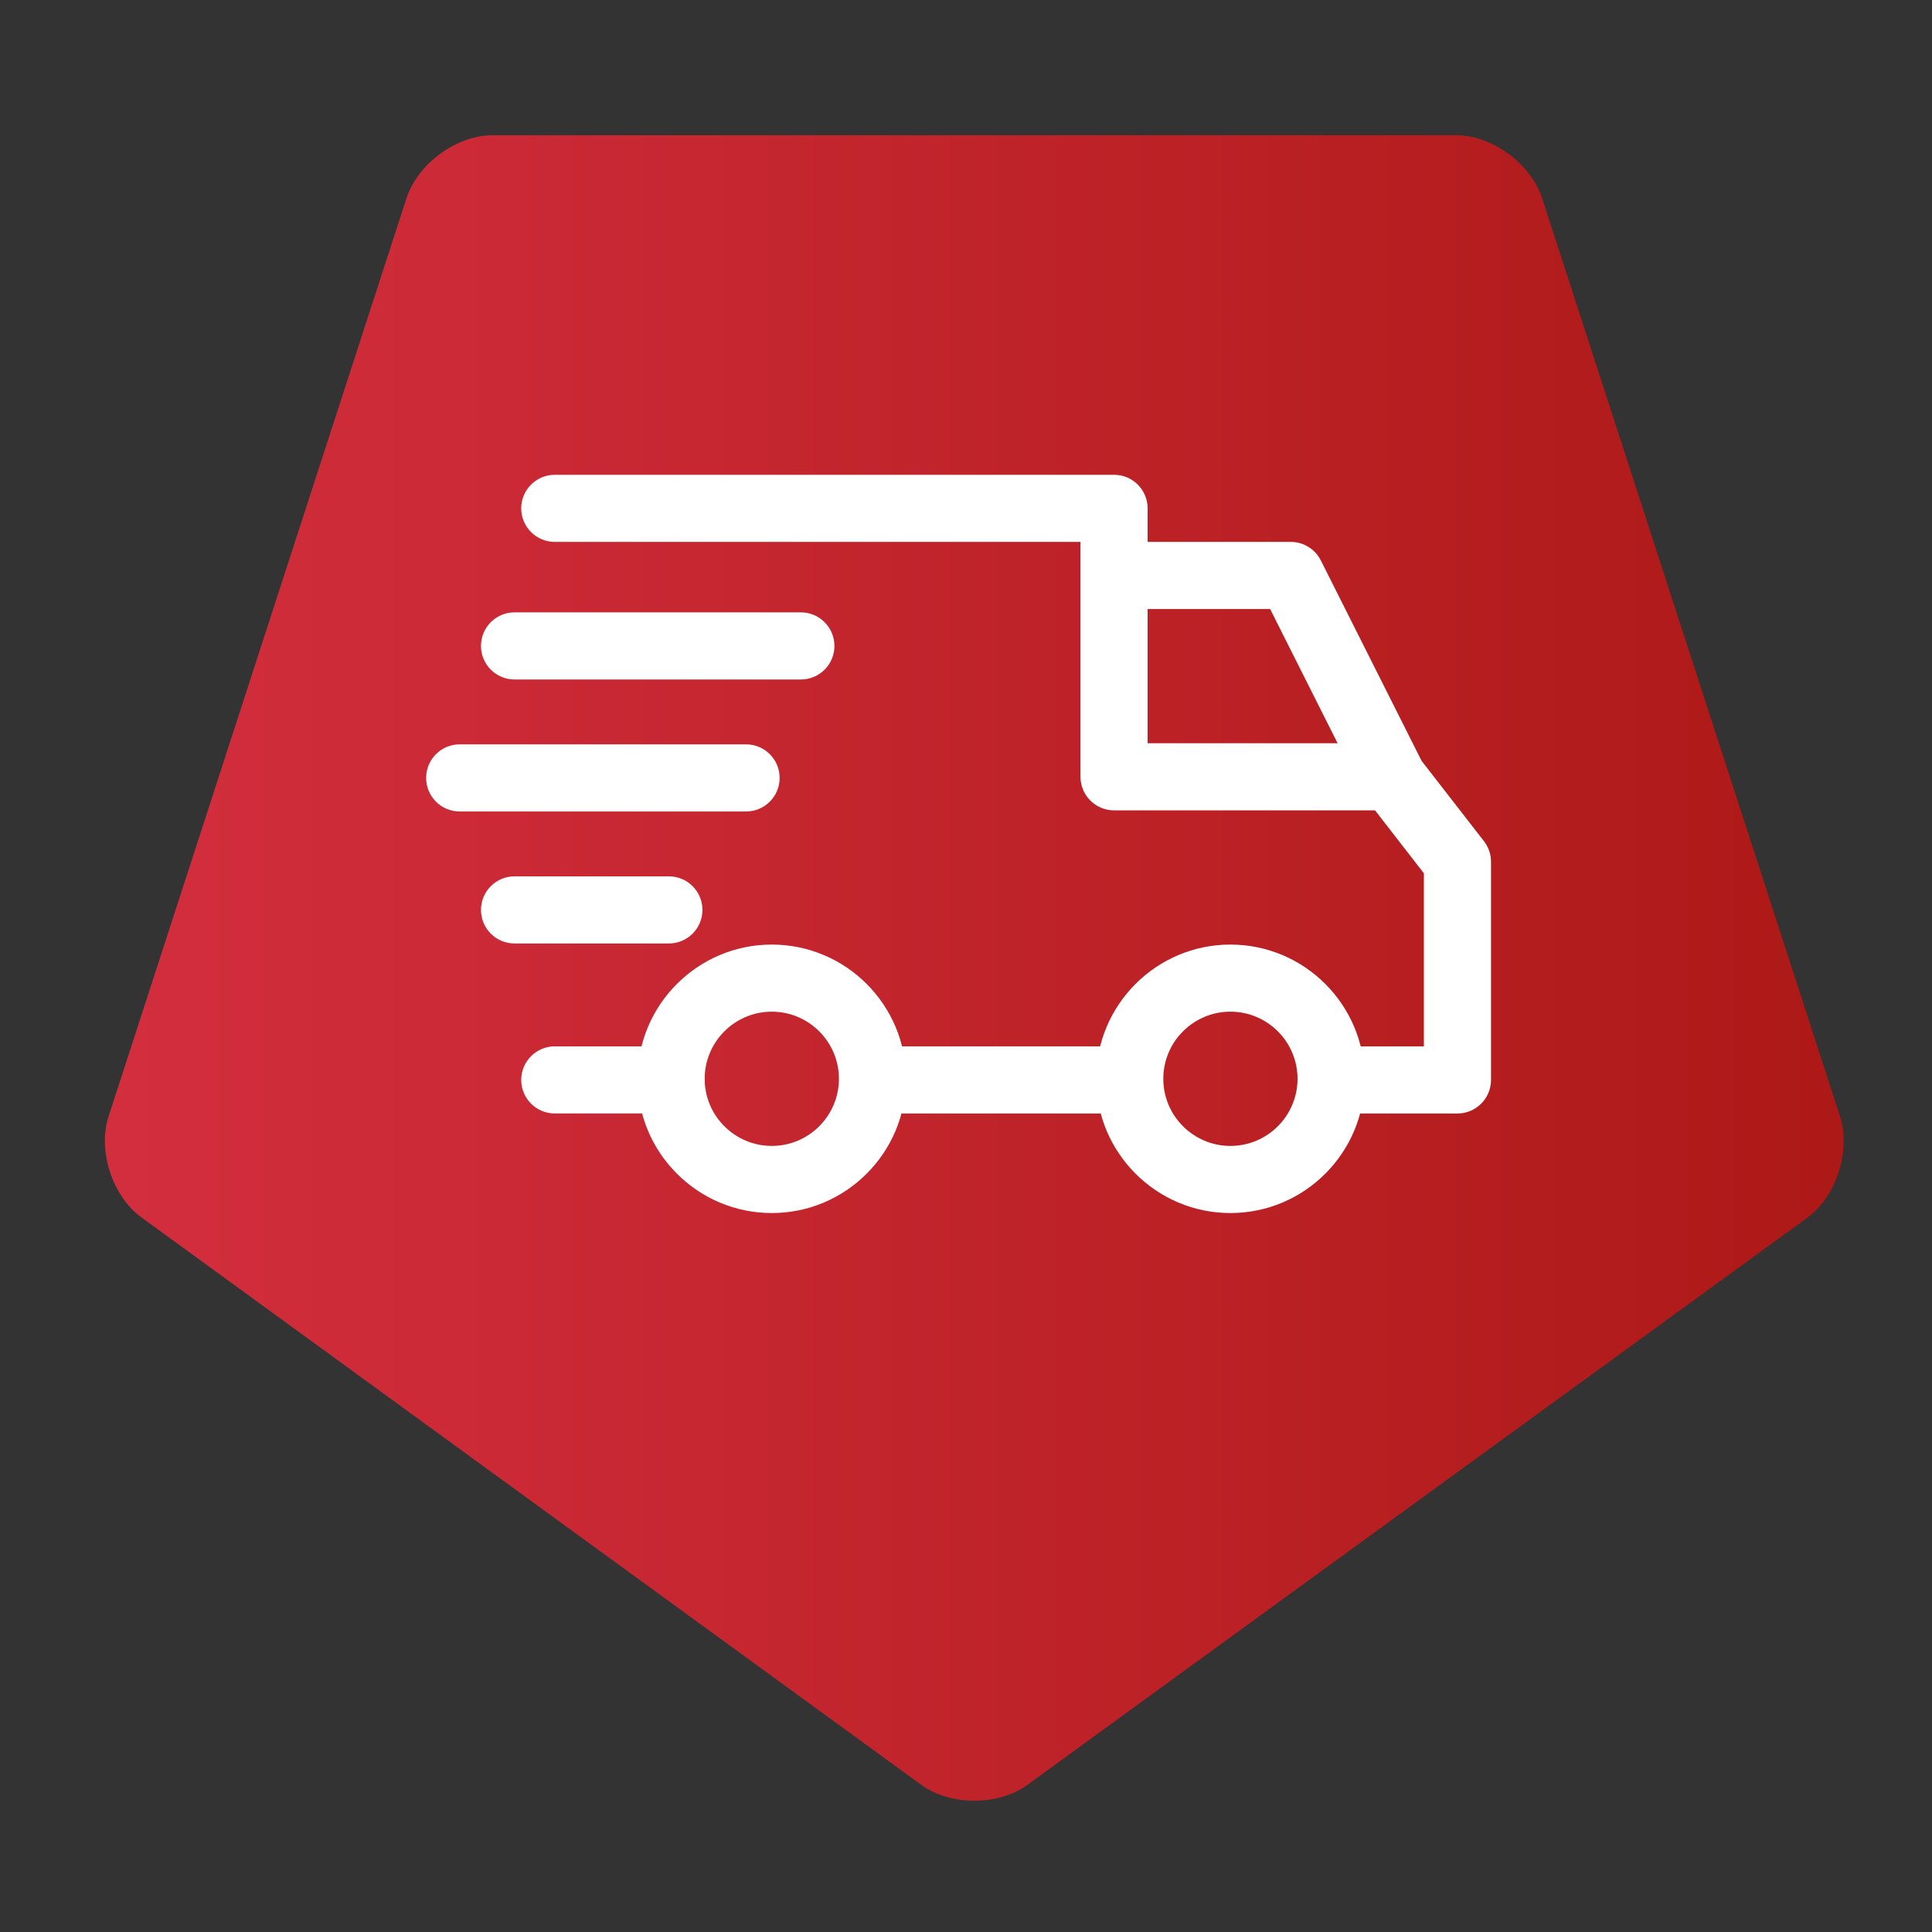
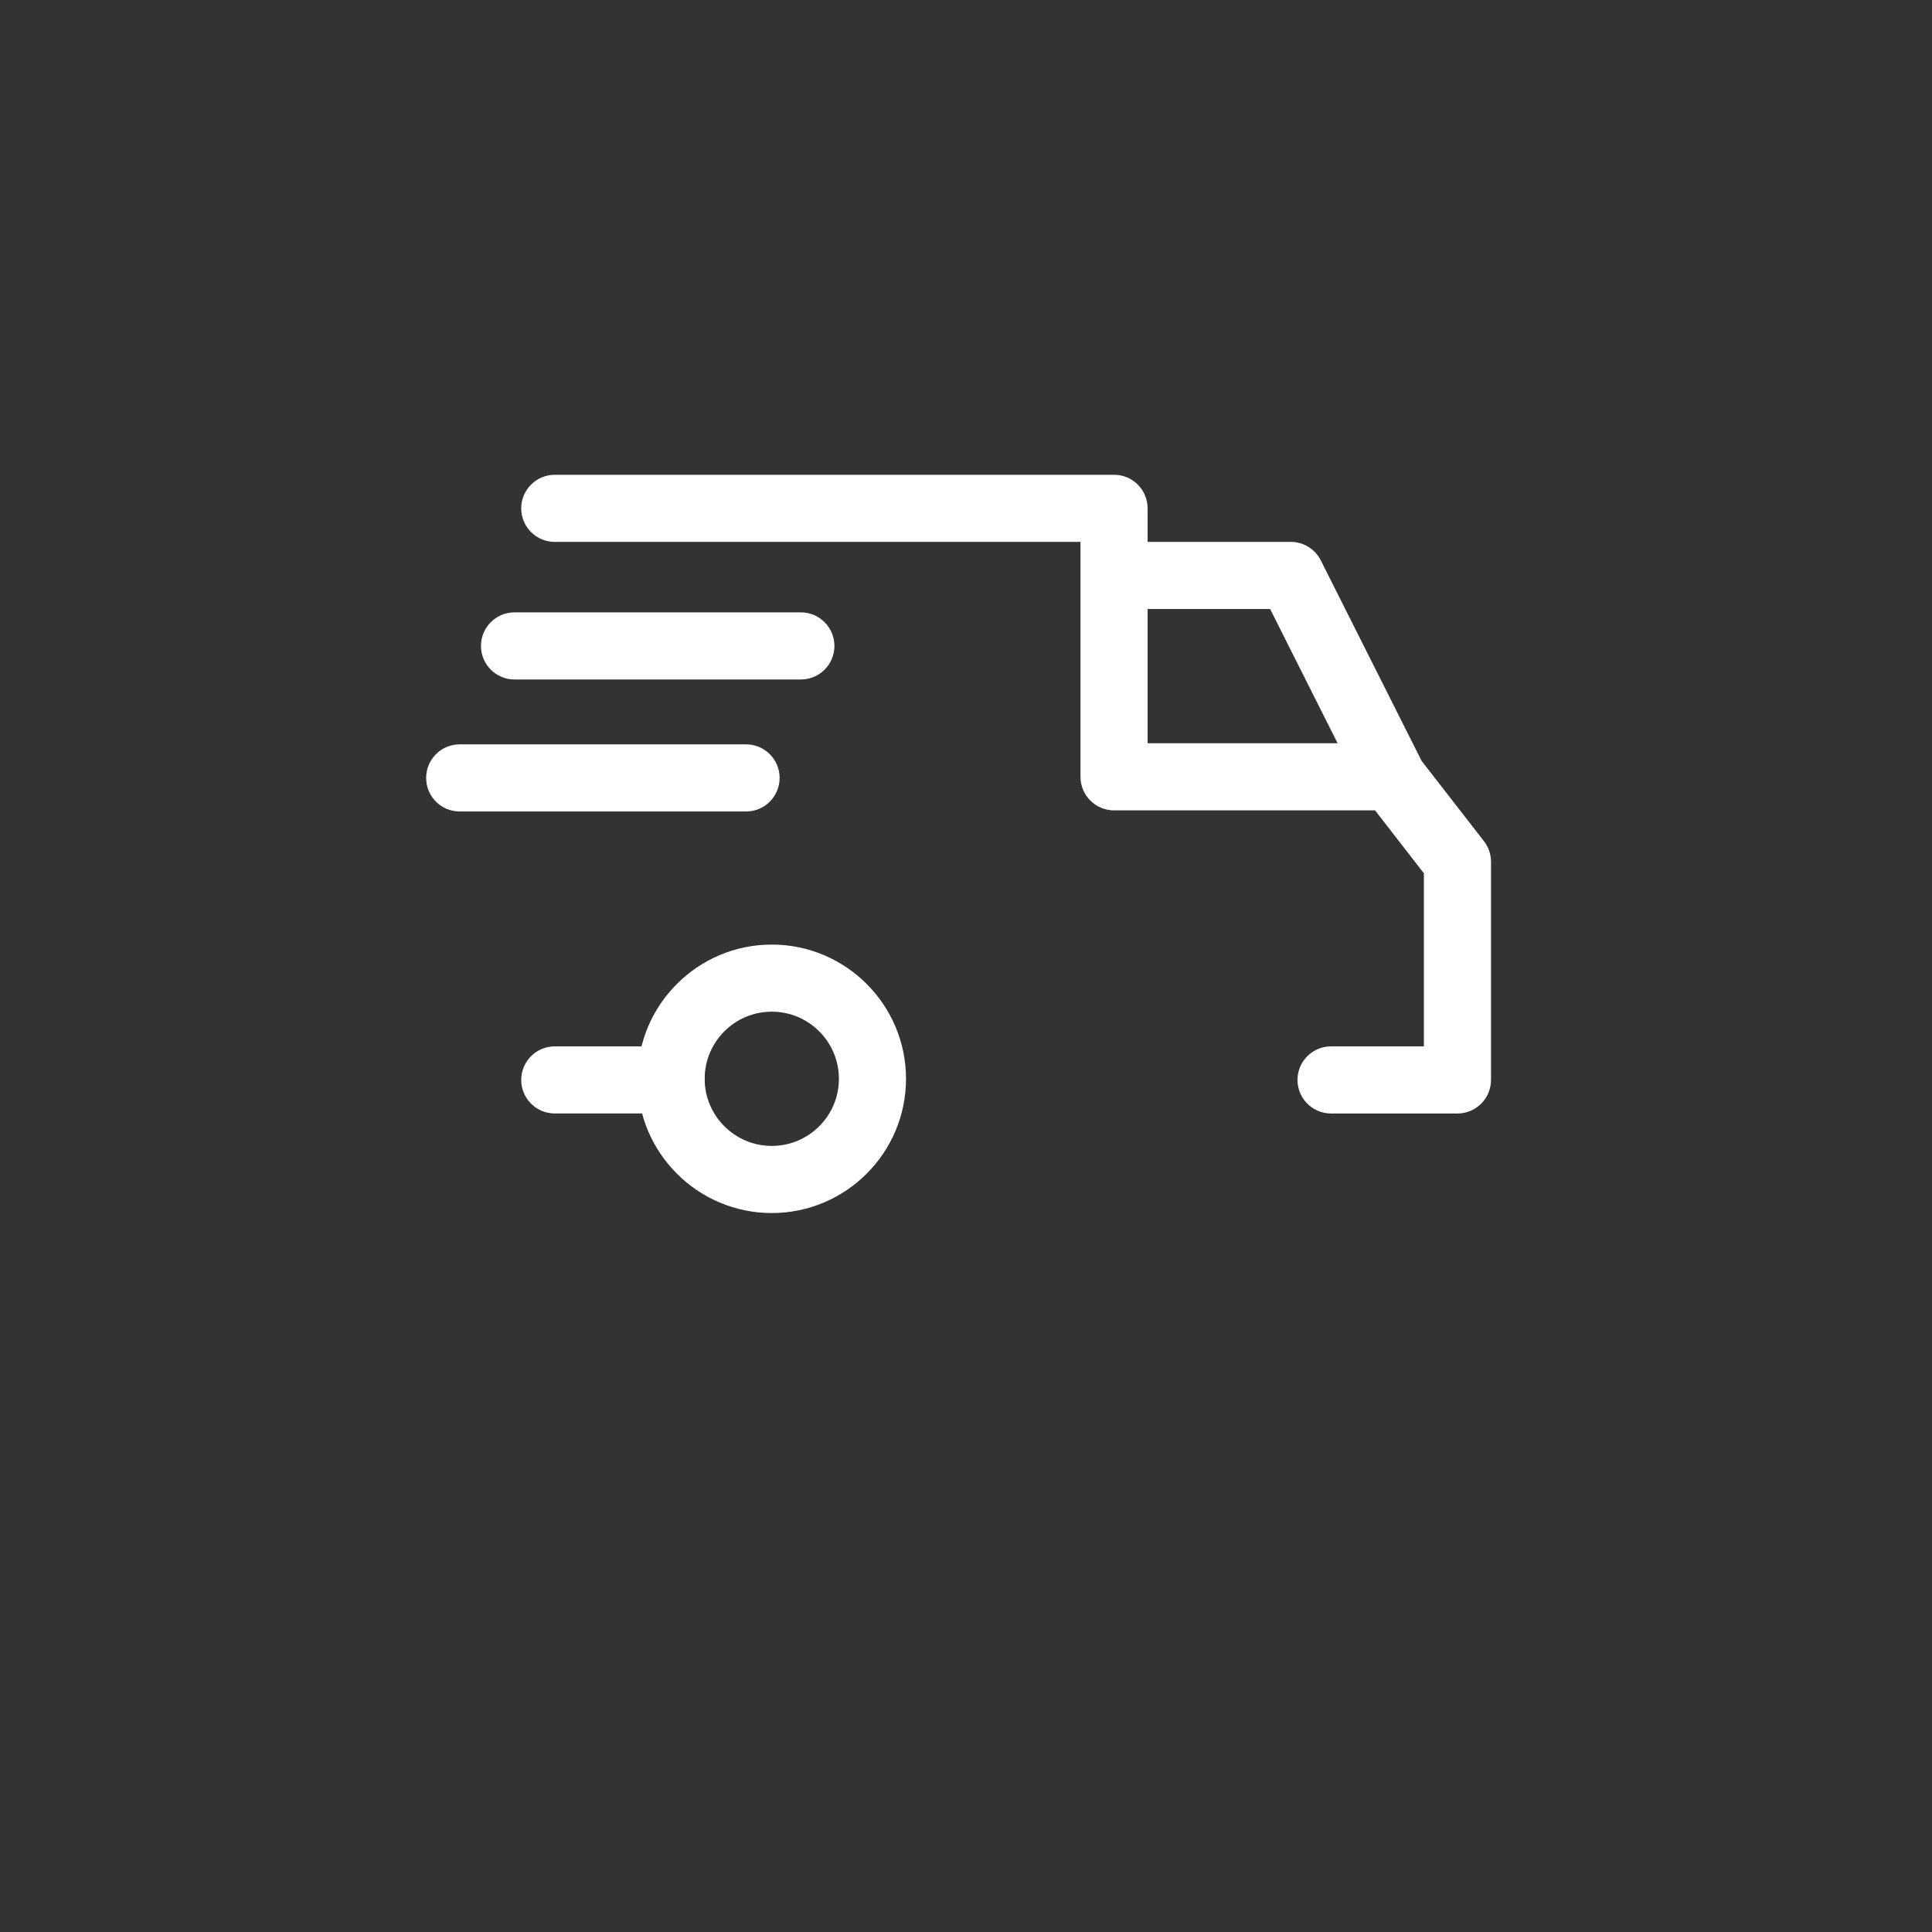
<svg xmlns="http://www.w3.org/2000/svg" version="1.1" id="Vrstva_1" x="0px" y="0px" width="100px" height="100px" viewBox="0 0 100 100" enable-background="new 0 0 100 100" xml:space="preserve">
  <rect x="0" y="0" width="100" height="100" fill="#333333" stroke="none" />
  <linearGradient id="SVGID_1_" gradientUnits="userSpaceOnUse" x1="5.43" y1="50.103" x2="95.43" y2="50.103">
    <stop offset="0" style="stop-color:#D32E3E" />
    <stop offset="1" style="stop-color:#AD1917" />
  </linearGradient>
-   <path fill="url(#SVGID_1_)" d="M93.535,63.036L53.181,92.381c-1.512,1.101-3.989,1.1-5.502-0.001L7.323,63.015  c-1.513-1.101-2.278-3.459-1.701-5.238l15.416-47.513C21.615,8.483,23.619,7,25.49,7h49.879c1.872,0,3.876,1.483,4.452,3.264  l15.416,47.515C95.814,59.56,95.05,61.936,93.535,63.036z" />
  <g>
    <g>
      <g>
-         <path fill="#FFFFFF" d="M63.685,48.891c-3.83,0-6.947,3.117-6.947,6.948s3.117,6.948,6.947,6.948     c3.833,0,6.949-3.117,6.949-6.948S67.516,48.891,63.685,48.891z M63.685,59.313c-1.915,0-3.473-1.559-3.473-3.475     c0-1.915,1.558-3.474,3.473-3.474c1.917,0,3.475,1.559,3.475,3.474C67.159,57.756,65.602,59.313,63.685,59.313z" />
-       </g>
+         </g>
    </g>
    <g>
      <g>
        <path fill="#FFFFFF" d="M39.947,48.891c-3.83,0-6.948,3.117-6.948,6.948s3.118,6.948,6.948,6.948     c3.831,0,6.948-3.117,6.948-6.948S43.778,48.891,39.947,48.891z M39.947,59.313c-1.916,0-3.474-1.559-3.474-3.475     c0-1.915,1.559-3.474,3.474-3.474c1.915,0,3.475,1.559,3.475,3.474C43.422,57.756,41.864,59.313,39.947,59.313z" />
      </g>
    </g>
    <g>
      <g>
        <path fill="#FFFFFF" d="M68.364,29.005c-0.296-0.586-0.896-0.957-1.553-0.957h-9.147v3.474h8.077l4.729,9.408l3.104-1.561     L68.364,29.005z" />
      </g>
    </g>
    <g>
      <g>
-         <rect x="45.332" y="54.159" fill="#FFFFFF" width="13.143" height="3.475" />
-       </g>
+         </g>
    </g>
    <g>
      <g>
        <path fill="#FFFFFF" d="M34.737,54.159h-6.022c-0.959,0-1.737,0.779-1.737,1.738s0.778,1.736,1.737,1.736h6.022     c0.958,0,1.736-0.778,1.736-1.736C36.473,54.938,35.696,54.159,34.737,54.159z" />
      </g>
    </g>
    <g>
      <g>
        <path fill="#FFFFFF" d="M76.811,43.542l-3.417-4.4c-0.328-0.424-0.834-0.672-1.371-0.672H59.4V26.312     c0-0.959-0.776-1.737-1.736-1.737H28.715c-0.959,0-1.737,0.778-1.737,1.737c0,0.959,0.778,1.737,1.737,1.737h27.211v12.158     c0,0.959,0.777,1.737,1.737,1.737h13.509l2.528,3.258v8.958h-4.805c-0.96,0-1.737,0.777-1.737,1.738     c0,0.958,0.777,1.736,1.737,1.736h6.542c0.96,0,1.737-0.778,1.737-1.736V44.606C77.176,44.221,77.047,43.847,76.811,43.542z" />
      </g>
    </g>
    <g>
      <g>
-         <path fill="#FFFFFF" d="M34.621,45.36h-7.99c-0.959,0-1.736,0.778-1.736,1.737c0,0.959,0.777,1.737,1.736,1.737h7.989     c0.959,0,1.738-0.777,1.738-1.737C36.358,46.138,35.58,45.36,34.621,45.36z" />
-       </g>
+         </g>
    </g>
    <g>
      <g>
        <path fill="#FFFFFF" d="M38.616,38.528H23.793c-0.959,0-1.736,0.777-1.736,1.737s0.777,1.737,1.736,1.737h14.823     c0.959,0,1.737-0.778,1.737-1.737S39.576,38.528,38.616,38.528z" />
      </g>
    </g>
    <g>
      <g>
        <path fill="#FFFFFF" d="M41.454,31.696H26.631c-0.959,0-1.736,0.778-1.736,1.737c0,0.959,0.777,1.737,1.736,1.737h14.823     c0.958,0,1.736-0.778,1.736-1.737C43.189,32.474,42.412,31.696,41.454,31.696z" />
      </g>
    </g>
  </g>
</svg>